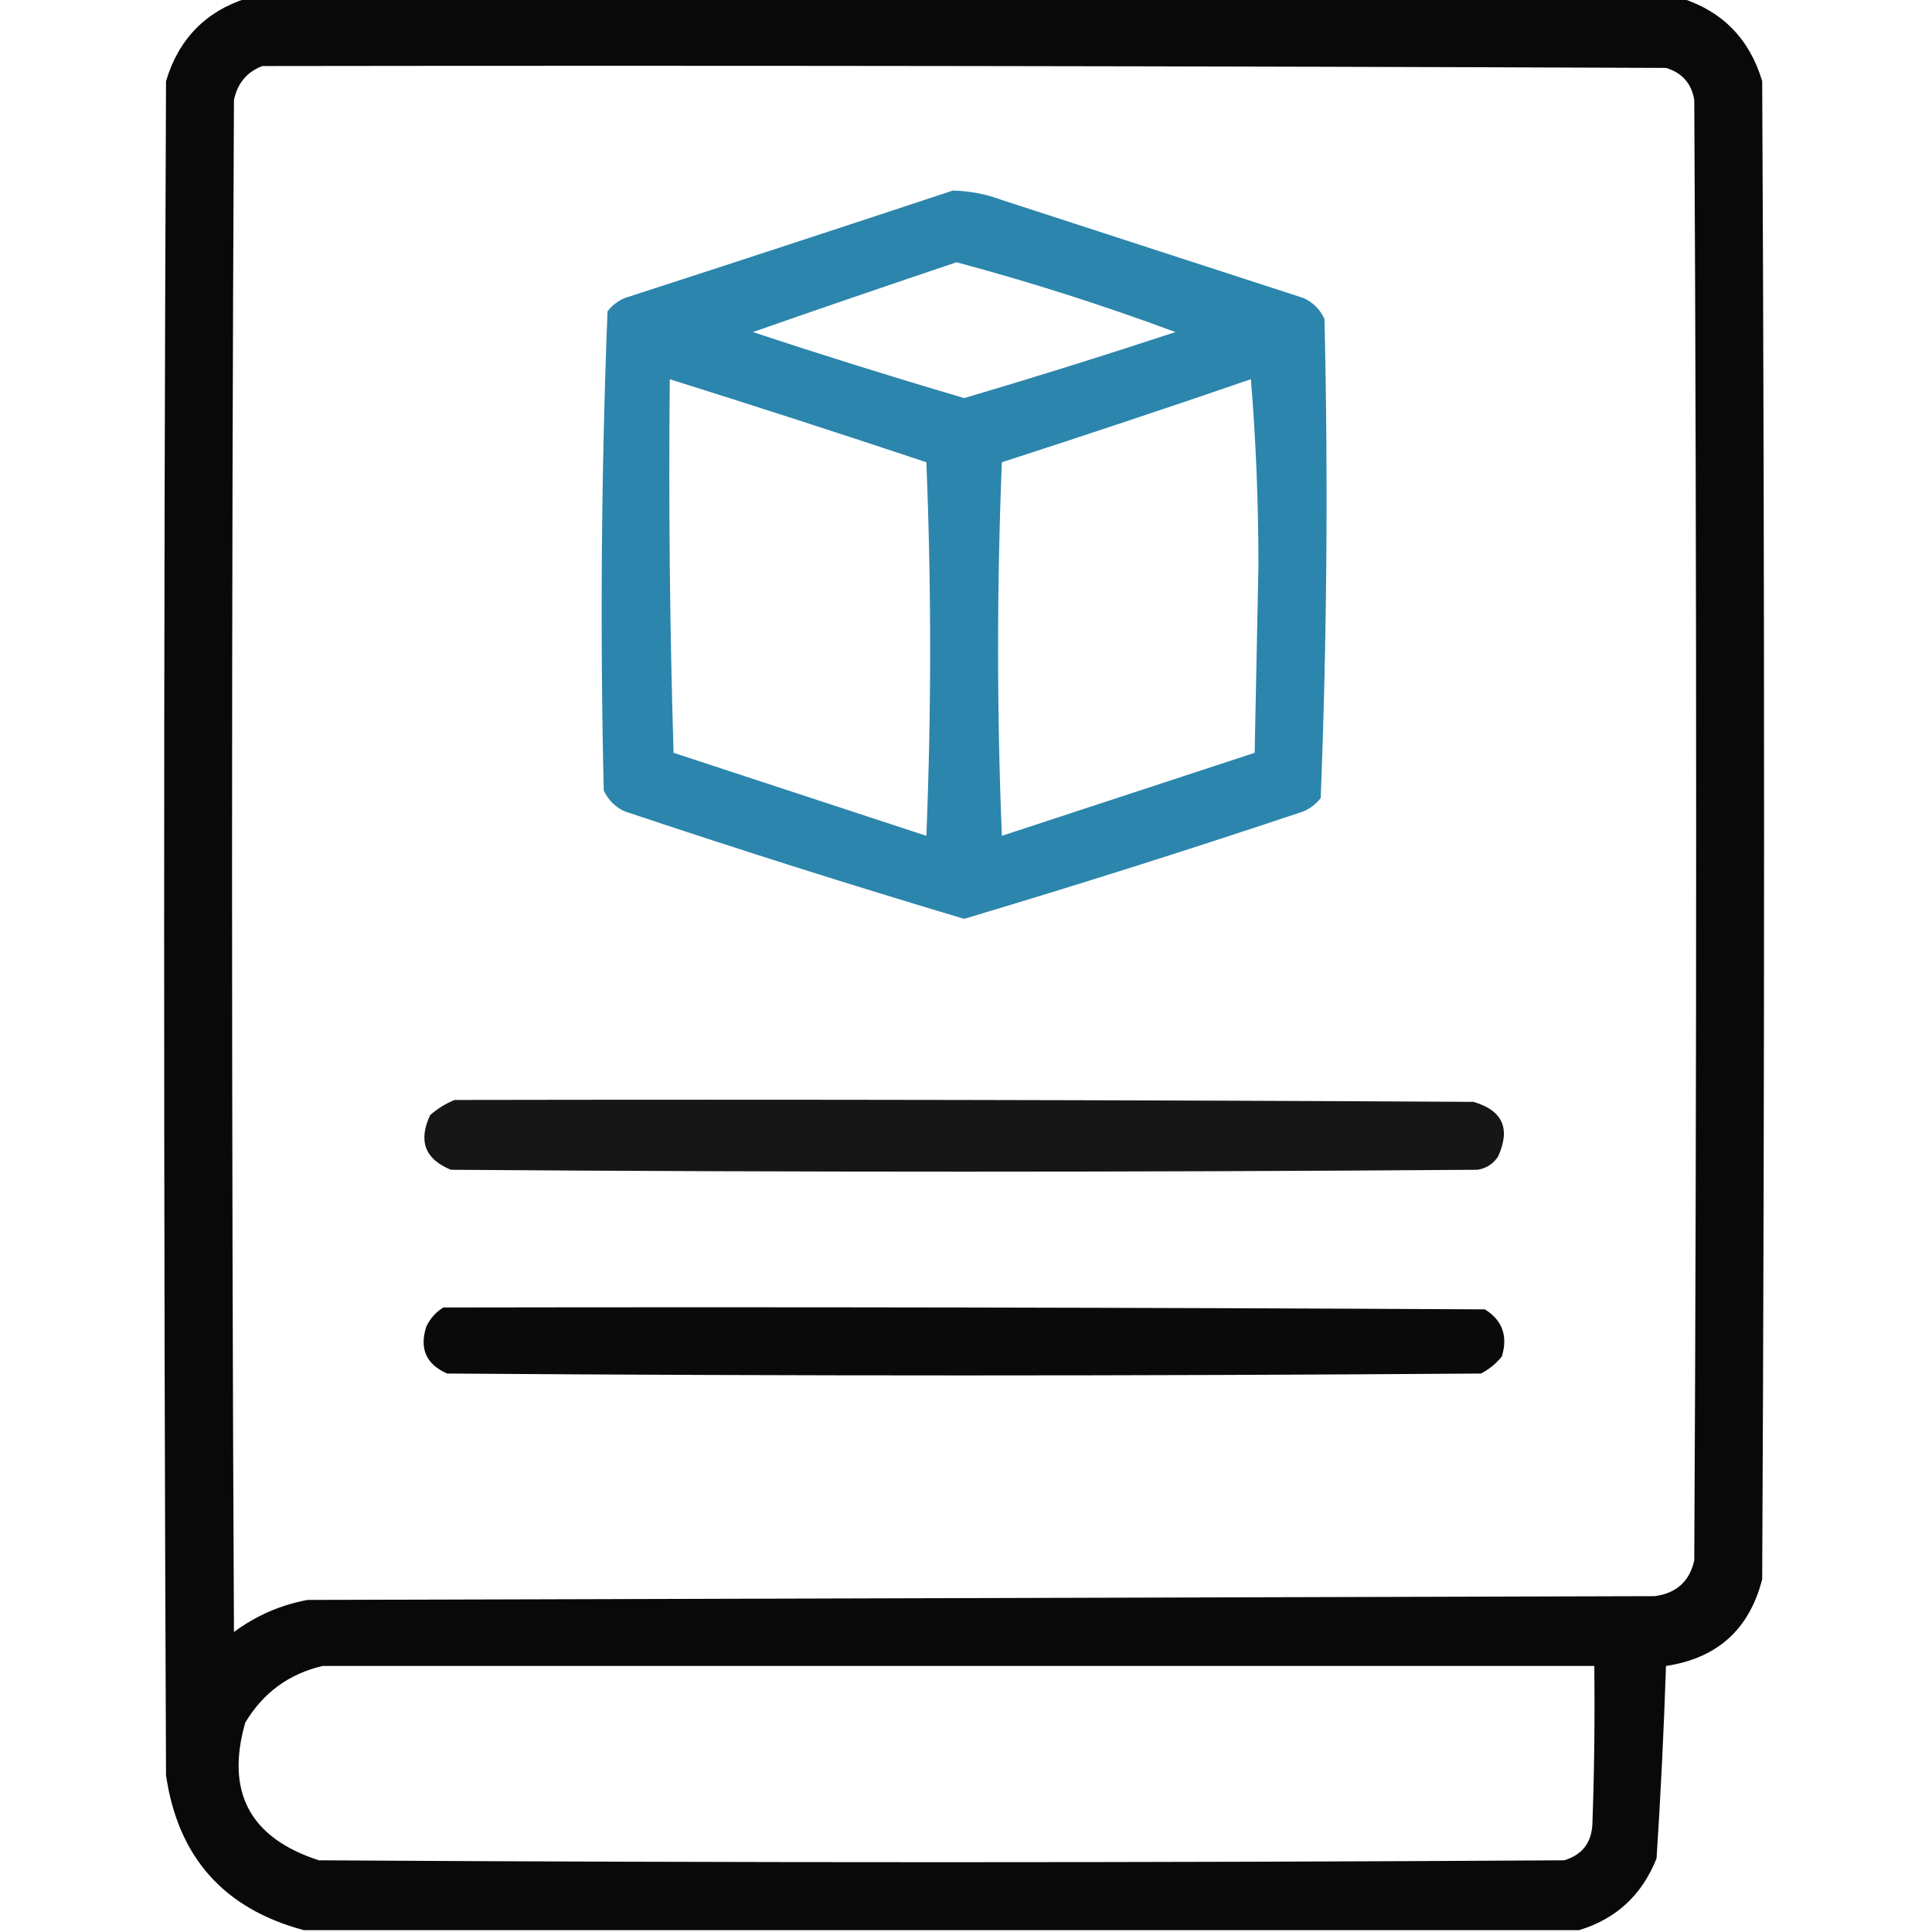
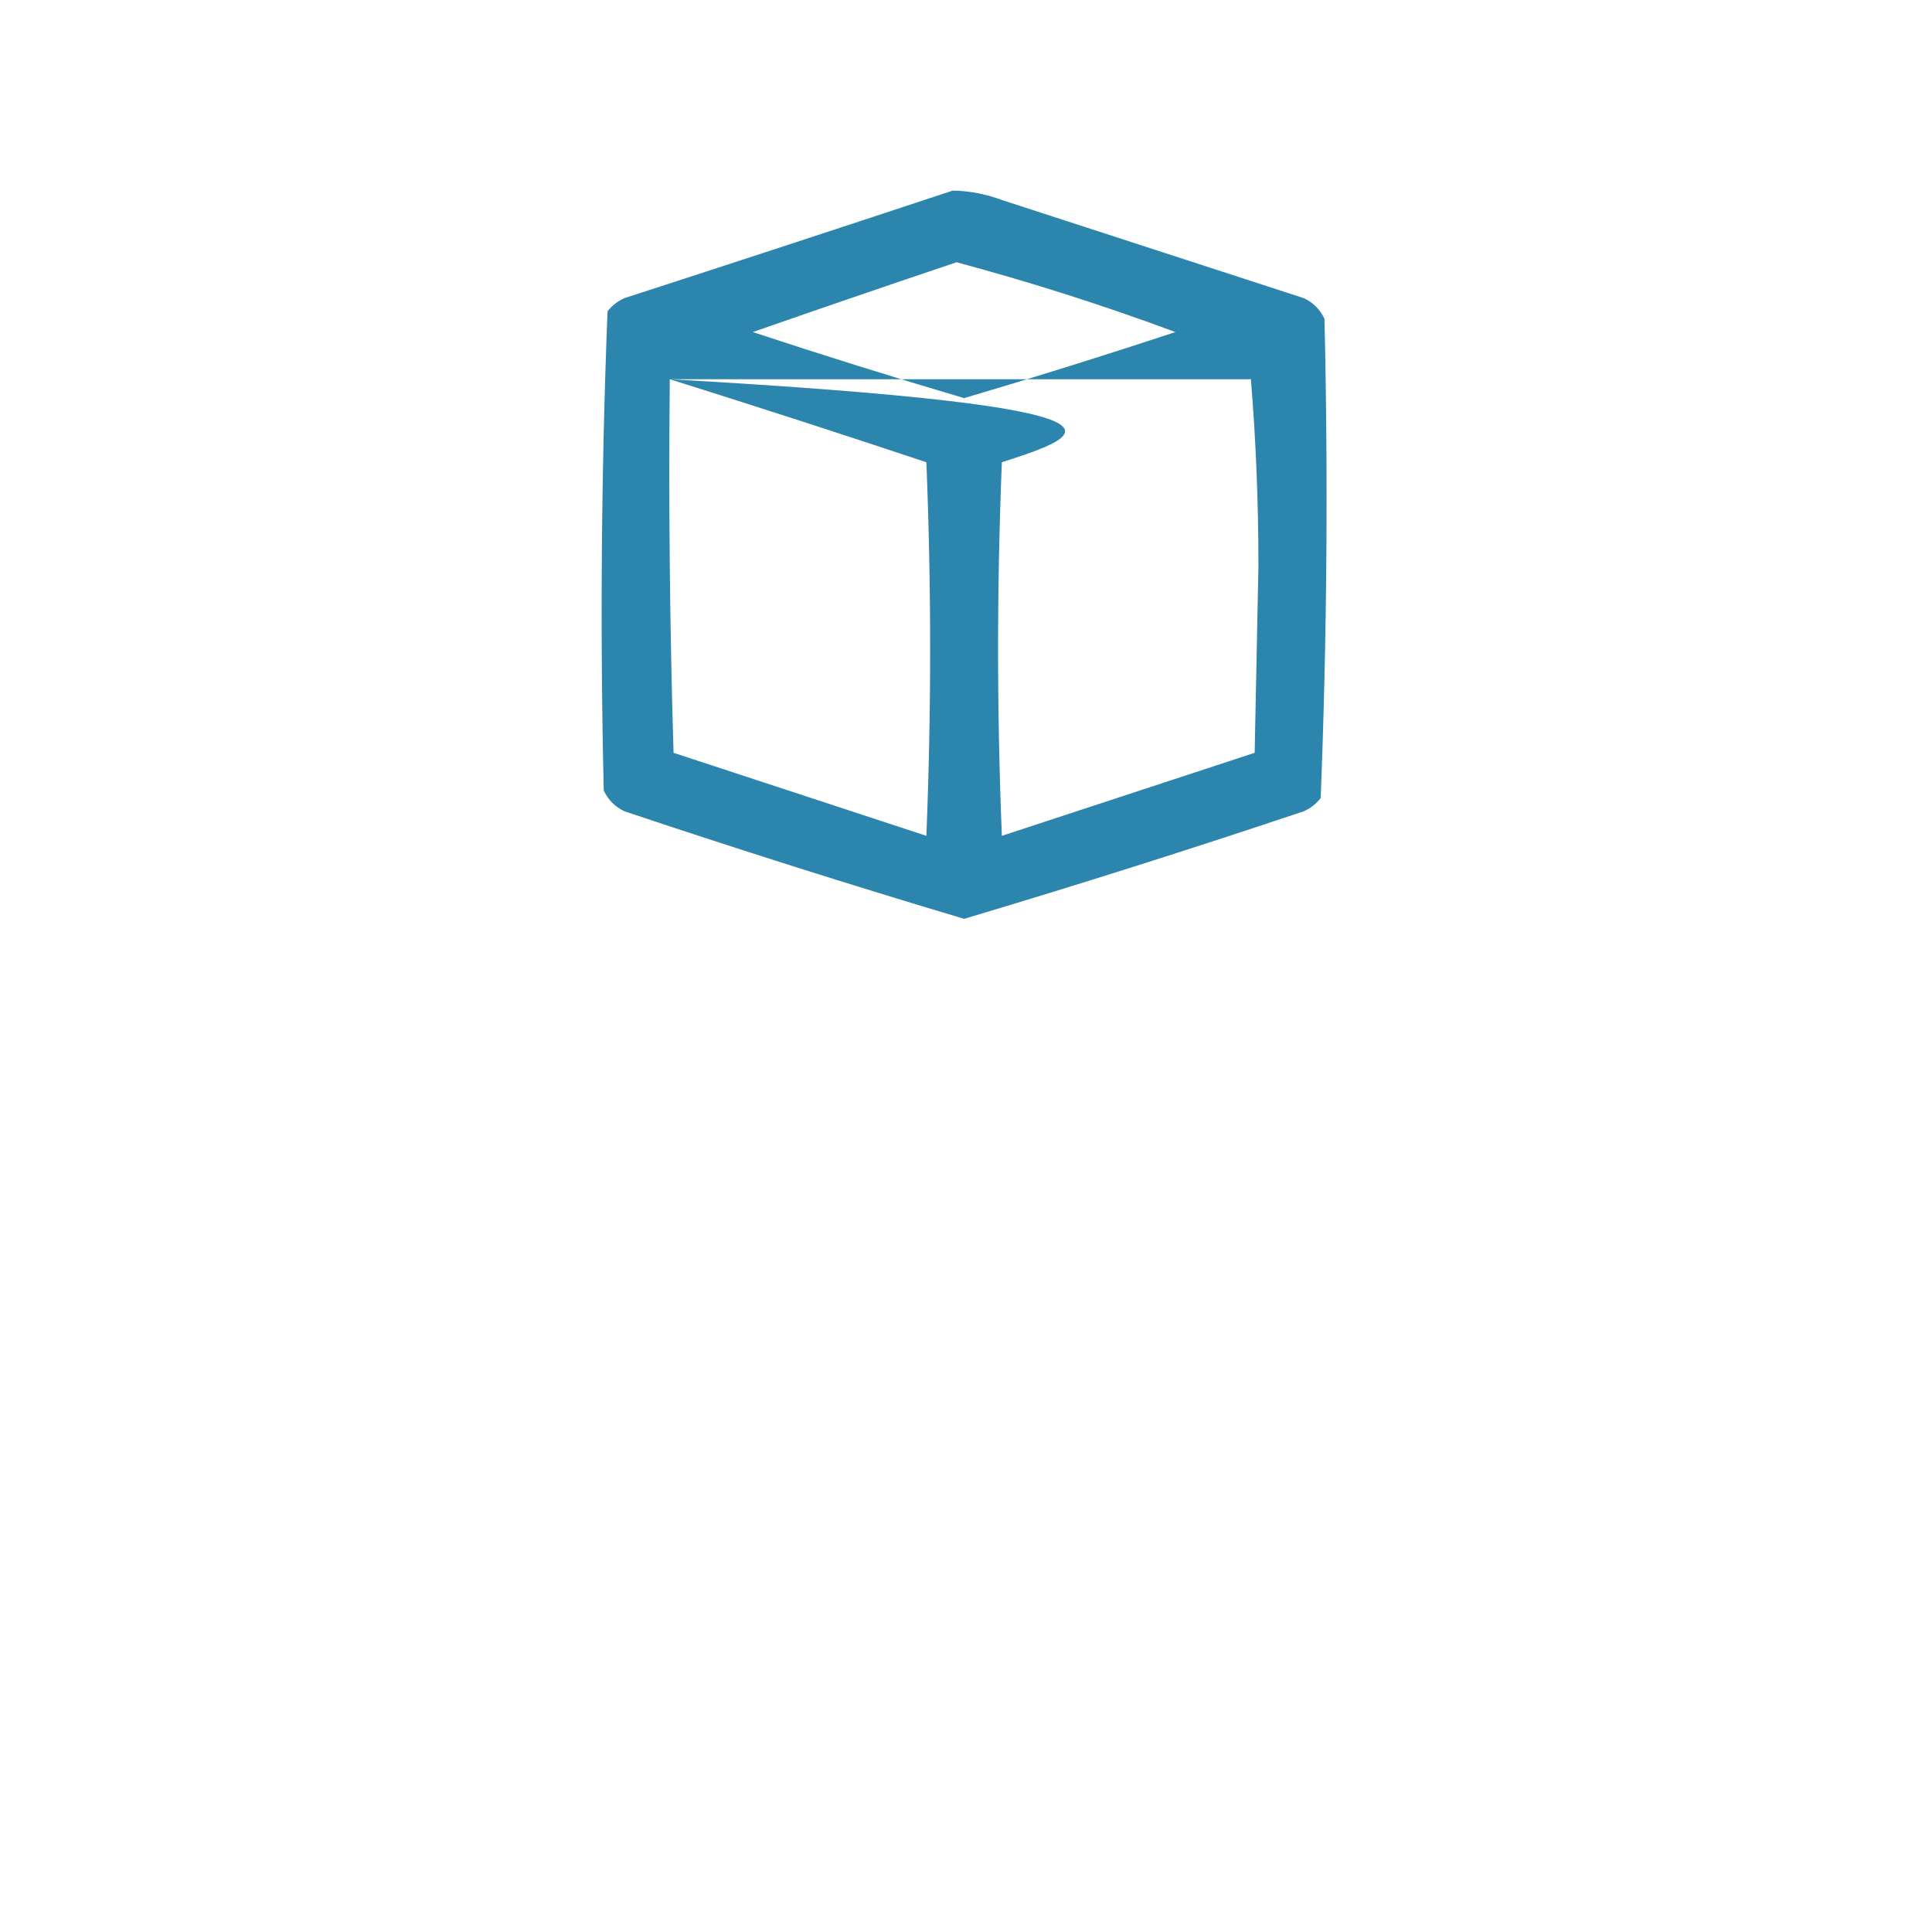
<svg xmlns="http://www.w3.org/2000/svg" fill="none" viewBox="0 0 66 66" height="66" width="66">
  <g clip-path="url(#clip0_37_1087)">
-     <path fill="black" d="M8.443 -0.064C24.771 -0.064 41.1 -0.064 57.428 -0.064C58.843 0.385 59.767 1.33 60.199 2.771C60.285 19.83 60.285 36.889 60.199 53.947C59.762 55.66 58.667 56.648 56.912 56.912C56.84 59.109 56.733 61.3 56.59 63.486C56.094 64.735 55.213 65.552 53.947 65.936C39.424 65.936 24.9 65.936 10.377 65.936C7.651 65.207 6.082 63.446 5.672 60.65C5.586 41.357 5.586 22.064 5.672 2.771C6.104 1.33 7.028 0.385 8.443 -0.064ZM8.959 2.256C24.943 2.234 40.928 2.256 56.912 2.32C57.462 2.484 57.785 2.849 57.879 3.416C57.965 20.045 57.965 36.674 57.879 53.303C57.718 54.022 57.267 54.43 56.525 54.527C41.186 54.57 25.846 54.613 10.506 54.656C9.582 54.828 8.744 55.194 7.992 55.752C7.906 38.307 7.906 20.861 7.992 3.416C8.111 2.847 8.433 2.46 8.959 2.256ZM11.021 56.912C25.502 56.912 39.983 56.912 54.463 56.912C54.484 58.717 54.463 60.522 54.398 62.326C54.363 62.963 54.041 63.371 53.432 63.551C39.252 63.637 25.072 63.637 10.893 63.551C8.538 62.787 7.7 61.219 8.379 58.846C8.991 57.824 9.872 57.18 11.021 56.912Z" clip-rule="evenodd" fill-rule="evenodd" opacity="0.962" />
-     <path fill="#227FA8" d="M32.549 6.51C33.124 6.522 33.683 6.63 34.225 6.832C37.662 7.949 41.1 9.066 44.537 10.184C44.859 10.334 45.096 10.57 45.246 10.893C45.374 16.36 45.331 21.817 45.117 27.264C44.961 27.463 44.767 27.614 44.537 27.715C40.688 29.005 36.821 30.23 32.936 31.389C29.051 30.23 25.183 29.005 21.334 27.715C21.012 27.564 20.776 27.328 20.625 27.006C20.497 21.538 20.541 16.081 20.754 10.635C20.91 10.435 21.104 10.285 21.334 10.184C25.091 8.967 28.829 7.742 32.549 6.51ZM32.678 8.959C30.361 9.738 28.041 10.533 25.717 11.344C28.112 12.135 30.518 12.887 32.936 13.6C35.353 12.887 37.759 12.135 40.154 11.344C37.702 10.433 35.209 9.638 32.678 8.959ZM22.881 12.955C22.838 17.21 22.881 21.464 23.01 25.717C25.889 26.662 28.768 27.608 31.646 28.553C31.818 24.299 31.818 20.045 31.646 15.791C28.731 14.819 25.809 13.874 22.881 12.955ZM42.732 12.955C39.919 13.922 37.083 14.867 34.225 15.791C34.053 20.045 34.053 24.299 34.225 28.553C37.103 27.608 39.983 26.662 42.861 25.717C42.904 23.59 42.947 21.463 42.99 19.336C42.99 17.164 42.904 15.037 42.732 12.955Z" clip-rule="evenodd" fill-rule="evenodd" opacity="0.95" />
-     <path fill="black" d="M15.533 37.576C27.135 37.555 38.736 37.576 50.338 37.641C51.333 37.933 51.612 38.556 51.176 39.51C51.006 39.766 50.77 39.916 50.467 39.961C38.779 40.047 27.092 40.047 15.404 39.961C14.516 39.599 14.28 38.976 14.695 38.092C14.955 37.867 15.234 37.694 15.533 37.576Z" clip-rule="evenodd" fill-rule="evenodd" opacity="0.912" />
-     <path fill="black" d="M15.146 44.666C27.006 44.645 38.865 44.666 50.725 44.73C51.325 45.104 51.518 45.641 51.305 46.342C51.106 46.584 50.87 46.777 50.596 46.922C38.822 47.008 27.049 47.008 15.275 46.922C14.555 46.606 14.319 46.069 14.566 45.311C14.703 45.032 14.896 44.817 15.146 44.666Z" clip-rule="evenodd" fill-rule="evenodd" opacity="0.959" />
+     <path fill="#227FA8" d="M32.549 6.51C33.124 6.522 33.683 6.63 34.225 6.832C37.662 7.949 41.1 9.066 44.537 10.184C44.859 10.334 45.096 10.57 45.246 10.893C45.374 16.36 45.331 21.817 45.117 27.264C44.961 27.463 44.767 27.614 44.537 27.715C40.688 29.005 36.821 30.23 32.936 31.389C29.051 30.23 25.183 29.005 21.334 27.715C21.012 27.564 20.776 27.328 20.625 27.006C20.497 21.538 20.541 16.081 20.754 10.635C20.91 10.435 21.104 10.285 21.334 10.184C25.091 8.967 28.829 7.742 32.549 6.51ZM32.678 8.959C30.361 9.738 28.041 10.533 25.717 11.344C28.112 12.135 30.518 12.887 32.936 13.6C35.353 12.887 37.759 12.135 40.154 11.344C37.702 10.433 35.209 9.638 32.678 8.959ZM22.881 12.955C22.838 17.21 22.881 21.464 23.01 25.717C25.889 26.662 28.768 27.608 31.646 28.553C31.818 24.299 31.818 20.045 31.646 15.791C28.731 14.819 25.809 13.874 22.881 12.955ZC39.919 13.922 37.083 14.867 34.225 15.791C34.053 20.045 34.053 24.299 34.225 28.553C37.103 27.608 39.983 26.662 42.861 25.717C42.904 23.59 42.947 21.463 42.99 19.336C42.99 17.164 42.904 15.037 42.732 12.955Z" clip-rule="evenodd" fill-rule="evenodd" opacity="0.95" />
  </g>
  <defs>
    <clipPath id="clip0_37_1087">
      <rect fill="white" height="66" width="66" />
    </clipPath>
  </defs>
</svg>